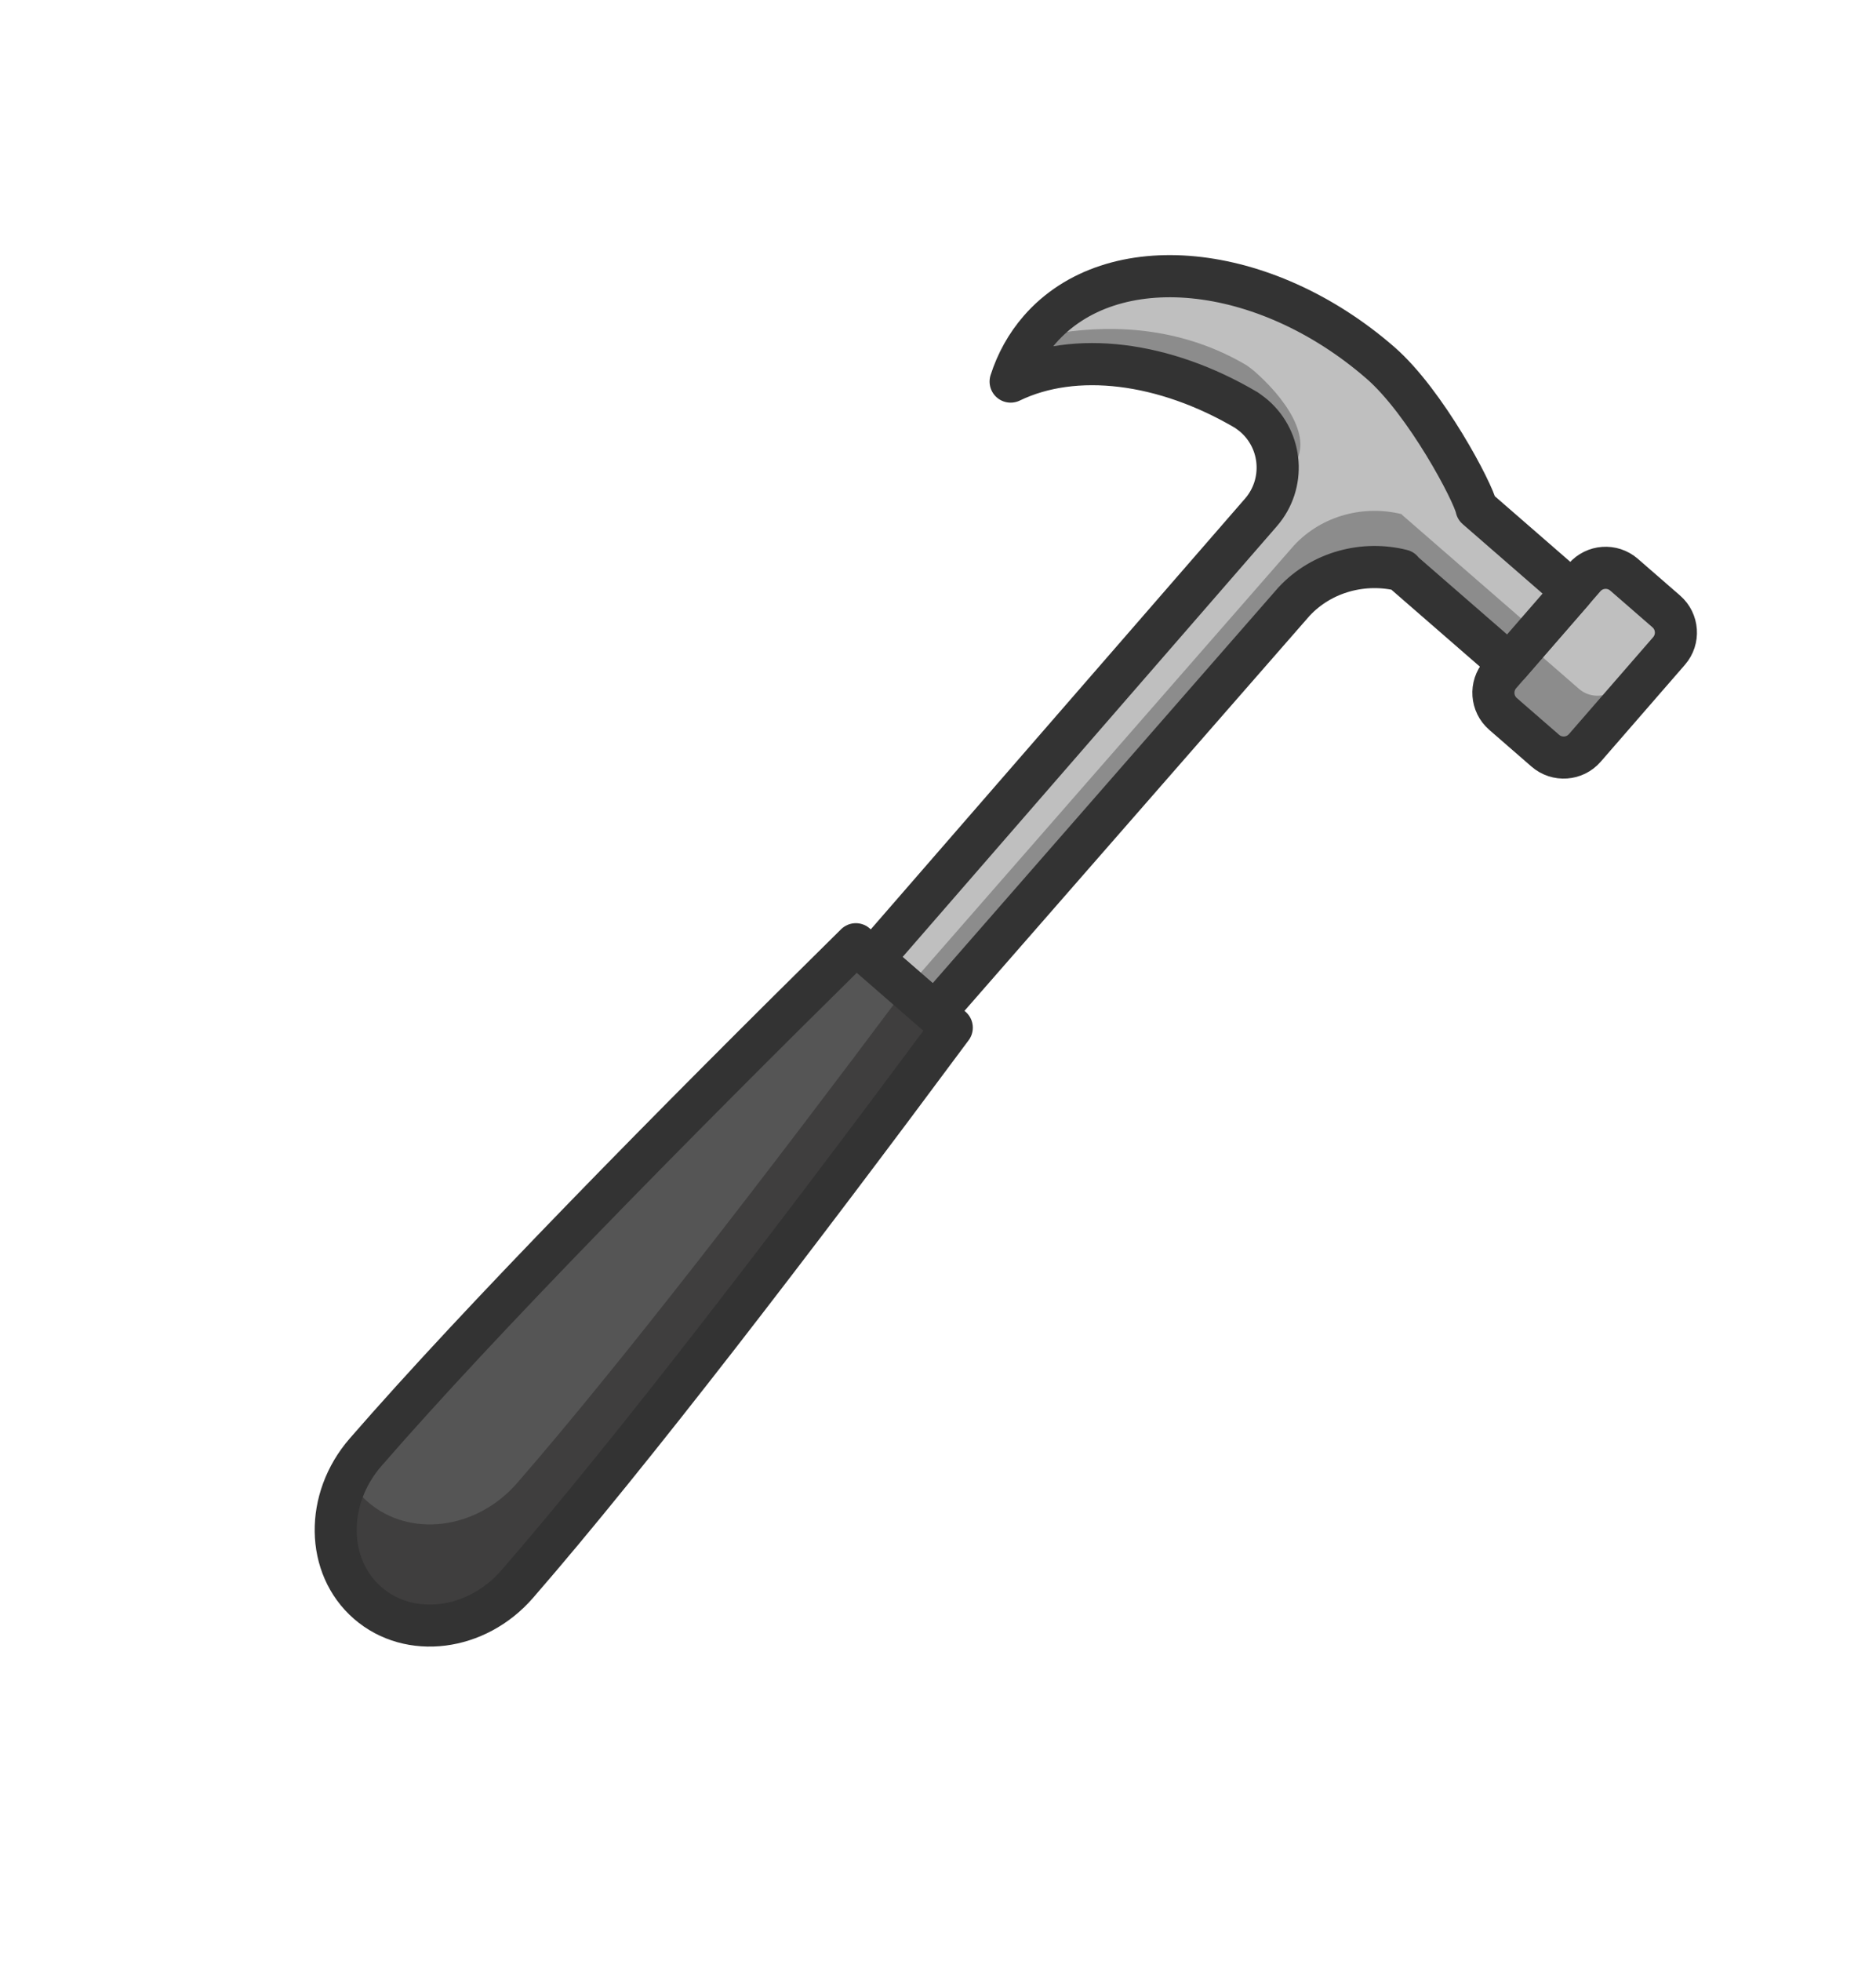
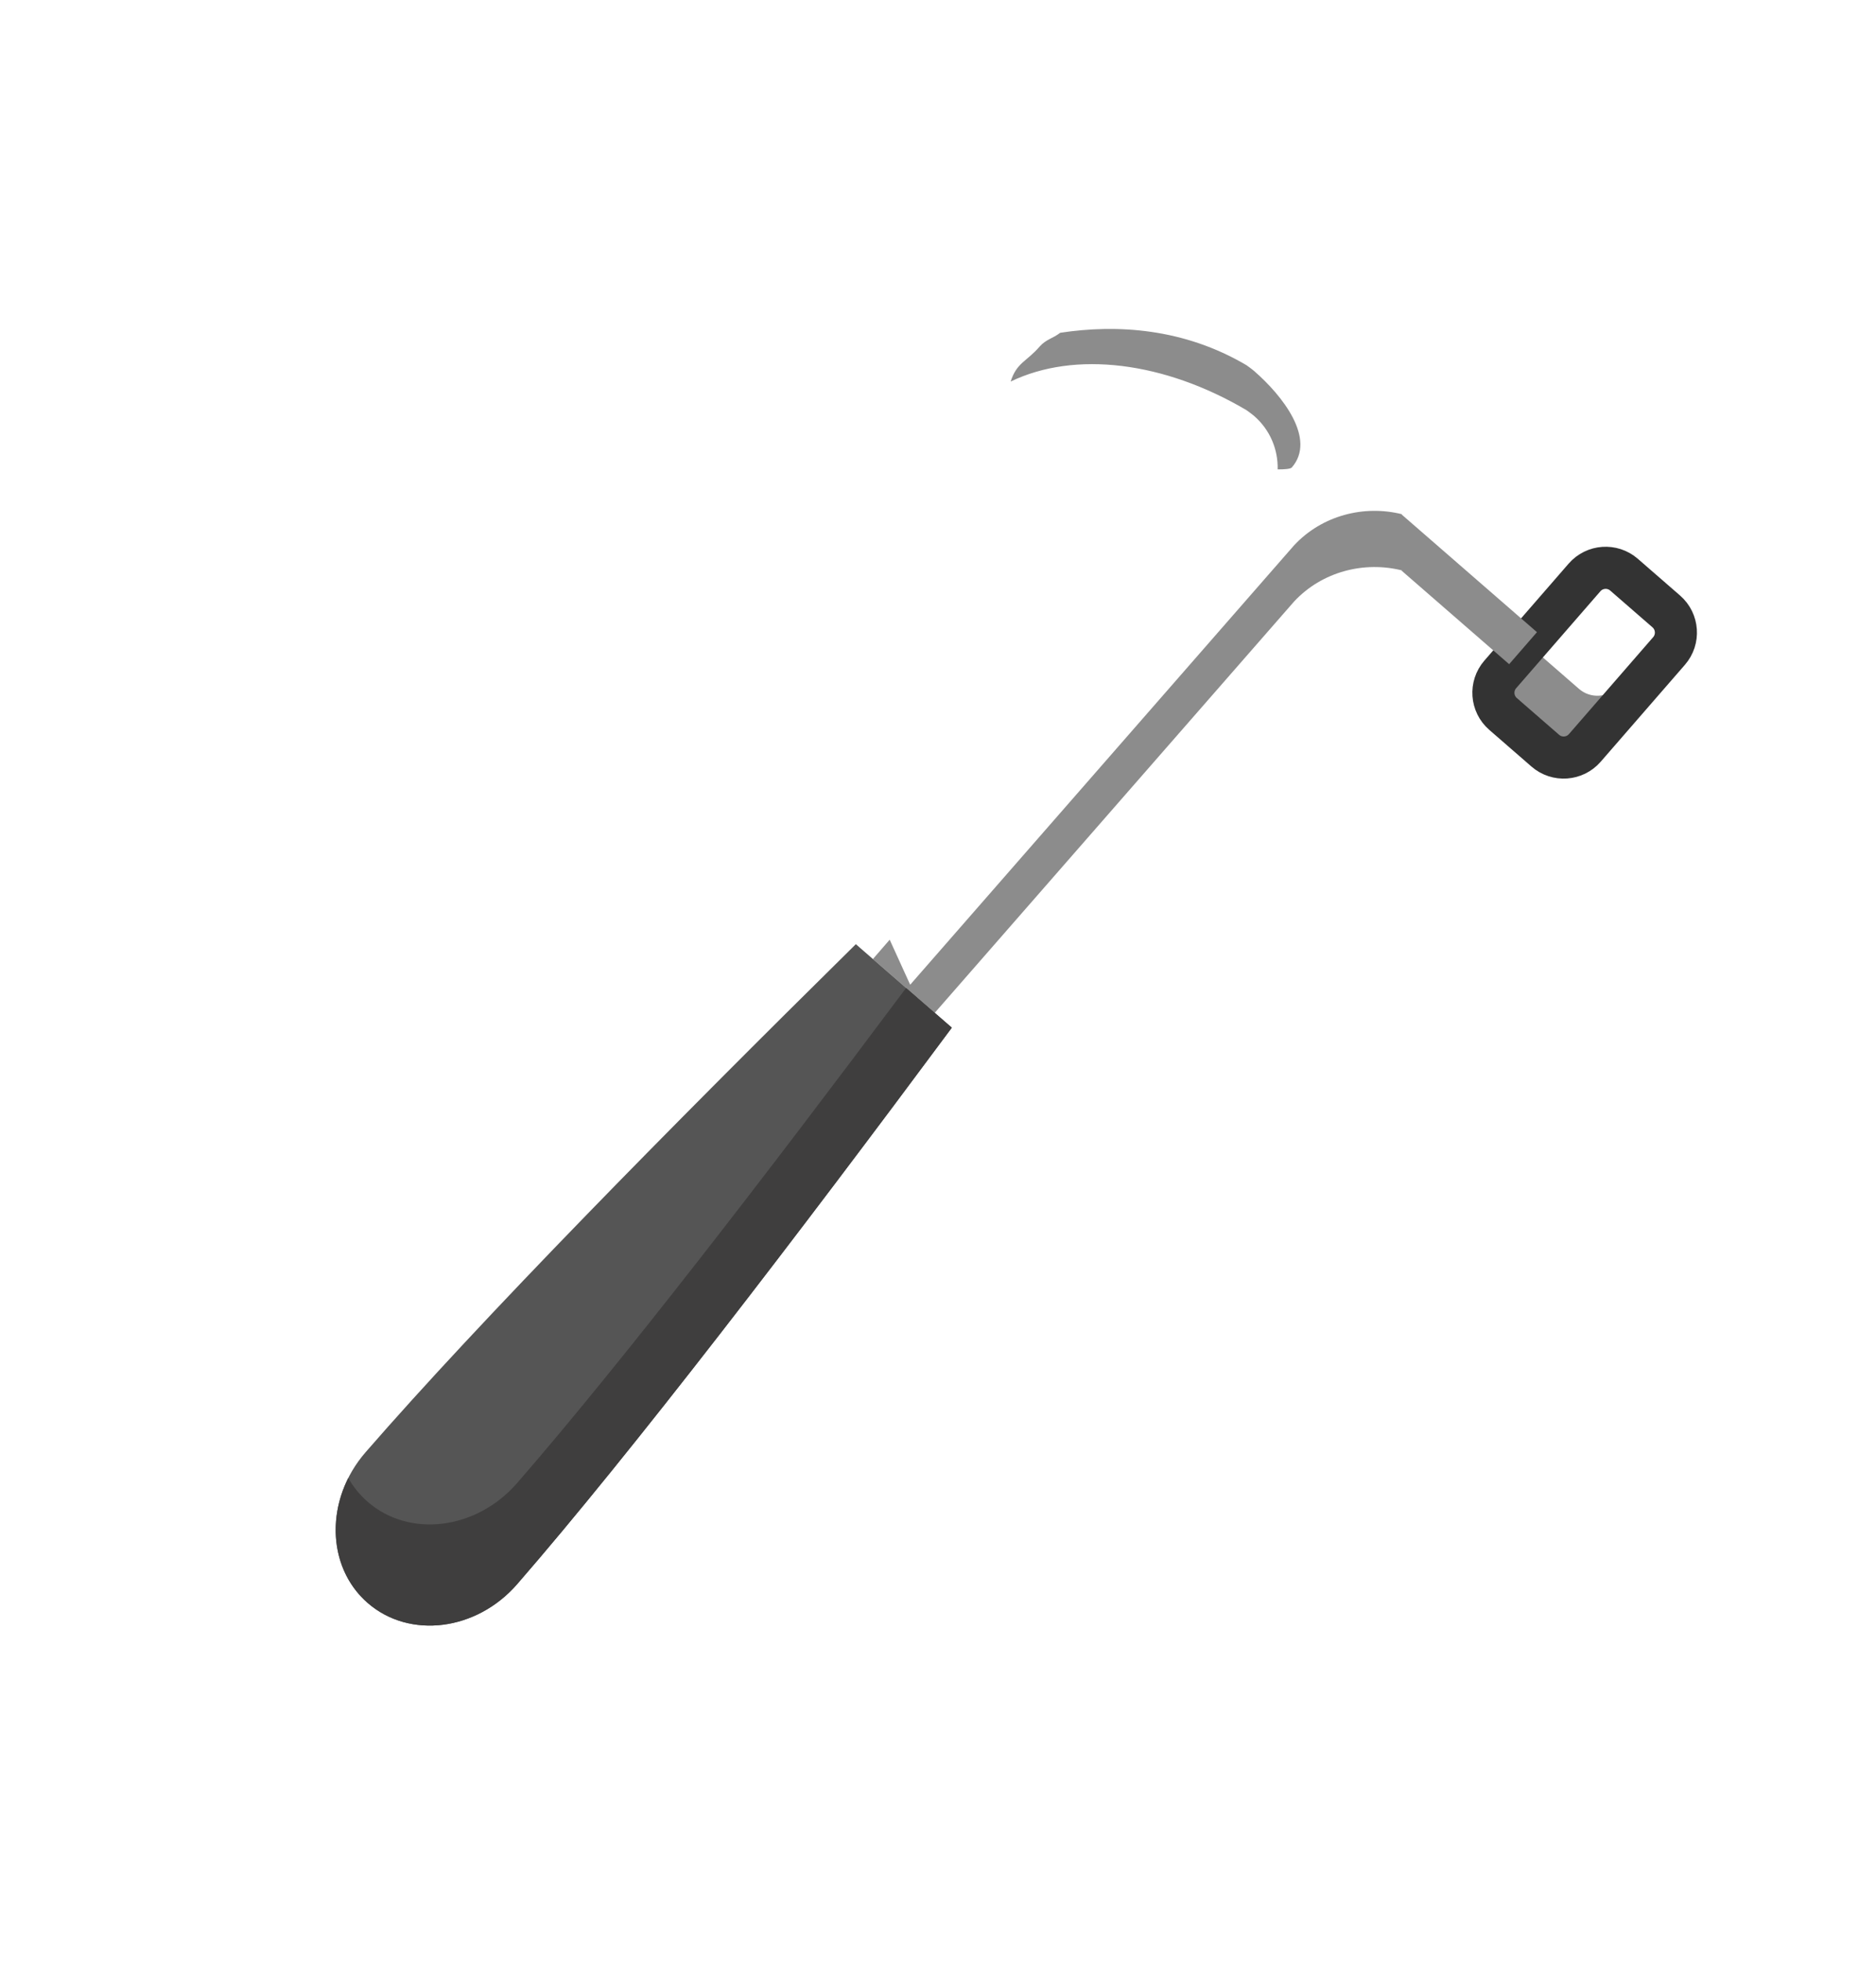
<svg xmlns="http://www.w3.org/2000/svg" width="334" height="349" viewBox="0 0 334 349" fill="none">
-   <path fill-rule="evenodd" clip-rule="evenodd" d="M282.104 102.757C283.908 100.68 287.06 100.46 289.137 102.265L296.663 108.807C298.74 110.613 298.96 113.764 297.155 115.841L282.156 133.095C280.351 135.172 277.199 135.393 275.122 133.587L267.596 127.045C265.519 125.24 265.299 122.088 267.105 120.011L282.104 102.757Z" fill="#BFBFBF" />
  <path fill-rule="evenodd" clip-rule="evenodd" d="M298.03 110.737C298.69 112.412 298.417 114.389 297.155 115.841L282.157 133.095C280.351 135.172 277.2 135.392 275.123 133.587L267.597 127.045C265.52 125.239 265.3 122.088 267.105 120.011L272.231 114.114C272.515 114.836 272.972 115.501 273.597 116.045L281.123 122.587C283.2 124.392 286.351 124.172 288.157 122.095L298.03 110.737Z" fill="#8C8C8C" />
  <path fill-rule="evenodd" clip-rule="evenodd" d="M282.104 102.757C283.908 100.68 287.06 100.46 289.137 102.265L296.663 108.807C298.74 110.613 298.96 113.764 297.155 115.841L282.156 133.095C280.351 135.172 277.199 135.393 275.122 133.587L267.596 127.045C265.519 125.24 265.299 122.088 267.105 120.011L282.104 102.757Z" stroke="#333333" stroke-width="7.493" stroke-miterlimit="1.5" stroke-linecap="round" stroke-linejoin="round" />
-   <path fill-rule="evenodd" clip-rule="evenodd" d="M224.495 91.188L155.411 170.66L166.424 180.234L230.388 107.054C235.398 101.678 242.901 99.826 249.605 101.507L249.557 101.562L268.686 118.191L279.928 105.26L262.874 90.436C262.315 87.631 253.838 71.578 245.768 64.564C225.086 46.584 197.894 43.949 185.086 58.683C182.727 61.397 181.019 64.513 179.933 67.899C191.394 62.363 207.291 64.354 221.925 72.99C221.925 72.99 222.855 73.649 223.296 74.032C228.361 78.435 228.898 86.122 224.495 91.188Z" fill="#BFBFBF" />
  <path fill-rule="evenodd" clip-rule="evenodd" d="M158.399 167.222L162.048 175.234L230.387 97.054C235.397 91.678 242.901 89.825 249.604 91.507L249.556 91.563L273.637 112.496L268.685 118.192L249.556 101.563L249.604 101.507C242.901 99.825 235.397 101.678 230.387 107.054L166.423 180.234L155.41 170.661L158.399 167.222ZM188.755 59.22C198.86 57.681 210.76 58.402 221.924 64.99C221.924 64.99 222.854 65.65 223.294 66.032C228.36 70.436 234.397 78.123 229.994 83.188C229.764 83.453 228.71 83.534 227.471 83.53C227.561 80.026 226.144 76.51 223.294 74.032C222.854 73.65 221.924 72.99 221.924 72.99C207.29 64.355 191.393 62.363 179.932 67.899C181.018 64.512 182.726 64.397 185.085 61.683C186.203 60.397 187.431 60.243 188.755 59.22Z" fill="#8C8C8C" />
-   <path fill-rule="evenodd" clip-rule="evenodd" d="M224.495 91.188L155.411 170.66L166.424 180.234L230.388 107.054C235.398 101.678 242.901 99.826 249.605 101.507L249.557 101.562L268.686 118.191L279.928 105.26L262.874 90.436C262.315 87.631 253.838 71.578 245.768 64.564C225.086 46.584 197.894 43.949 185.086 58.683C182.727 61.397 181.019 64.513 179.933 67.899C191.394 62.363 207.291 64.354 221.925 72.99C221.925 72.99 222.855 73.649 223.296 74.032C228.361 78.435 228.898 86.122 224.495 91.188Z" stroke="#333333" stroke-width="7.503" stroke-miterlimit="1.5" stroke-linecap="round" stroke-linejoin="round" />
  <path fill-rule="evenodd" clip-rule="evenodd" d="M152.372 168.019C119.473 200.453 85.544 234.894 65.082 258.434C57.844 266.76 58.016 278.777 65.465 285.253C72.914 291.728 84.838 290.226 92.076 281.9C112.539 258.36 141.923 219.968 169.462 182.876L152.372 168.019Z" fill="#555555" />
  <path fill-rule="evenodd" clip-rule="evenodd" d="M161.325 175.802L169.464 182.877C141.925 219.969 112.54 258.361 92.079 281.9C84.841 290.227 72.916 291.729 65.466 285.254C59.3 279.892 58.12 270.733 62.005 263.015C62.894 264.587 64.049 266.021 65.466 267.254C72.916 273.729 84.841 272.227 92.079 263.9C110.535 242.668 136.251 209.351 161.325 175.802Z" fill="#3F3E3E" />
-   <path fill-rule="evenodd" clip-rule="evenodd" d="M152.372 168.019C119.473 200.453 85.544 234.894 65.082 258.434C57.844 266.76 58.016 278.777 65.465 285.253C72.914 291.728 84.838 290.226 92.076 281.9C112.539 258.36 141.923 219.968 169.462 182.876L152.372 168.019Z" stroke="#333333" stroke-width="7.476" stroke-miterlimit="1.5" stroke-linecap="round" stroke-linejoin="round" />
</svg>